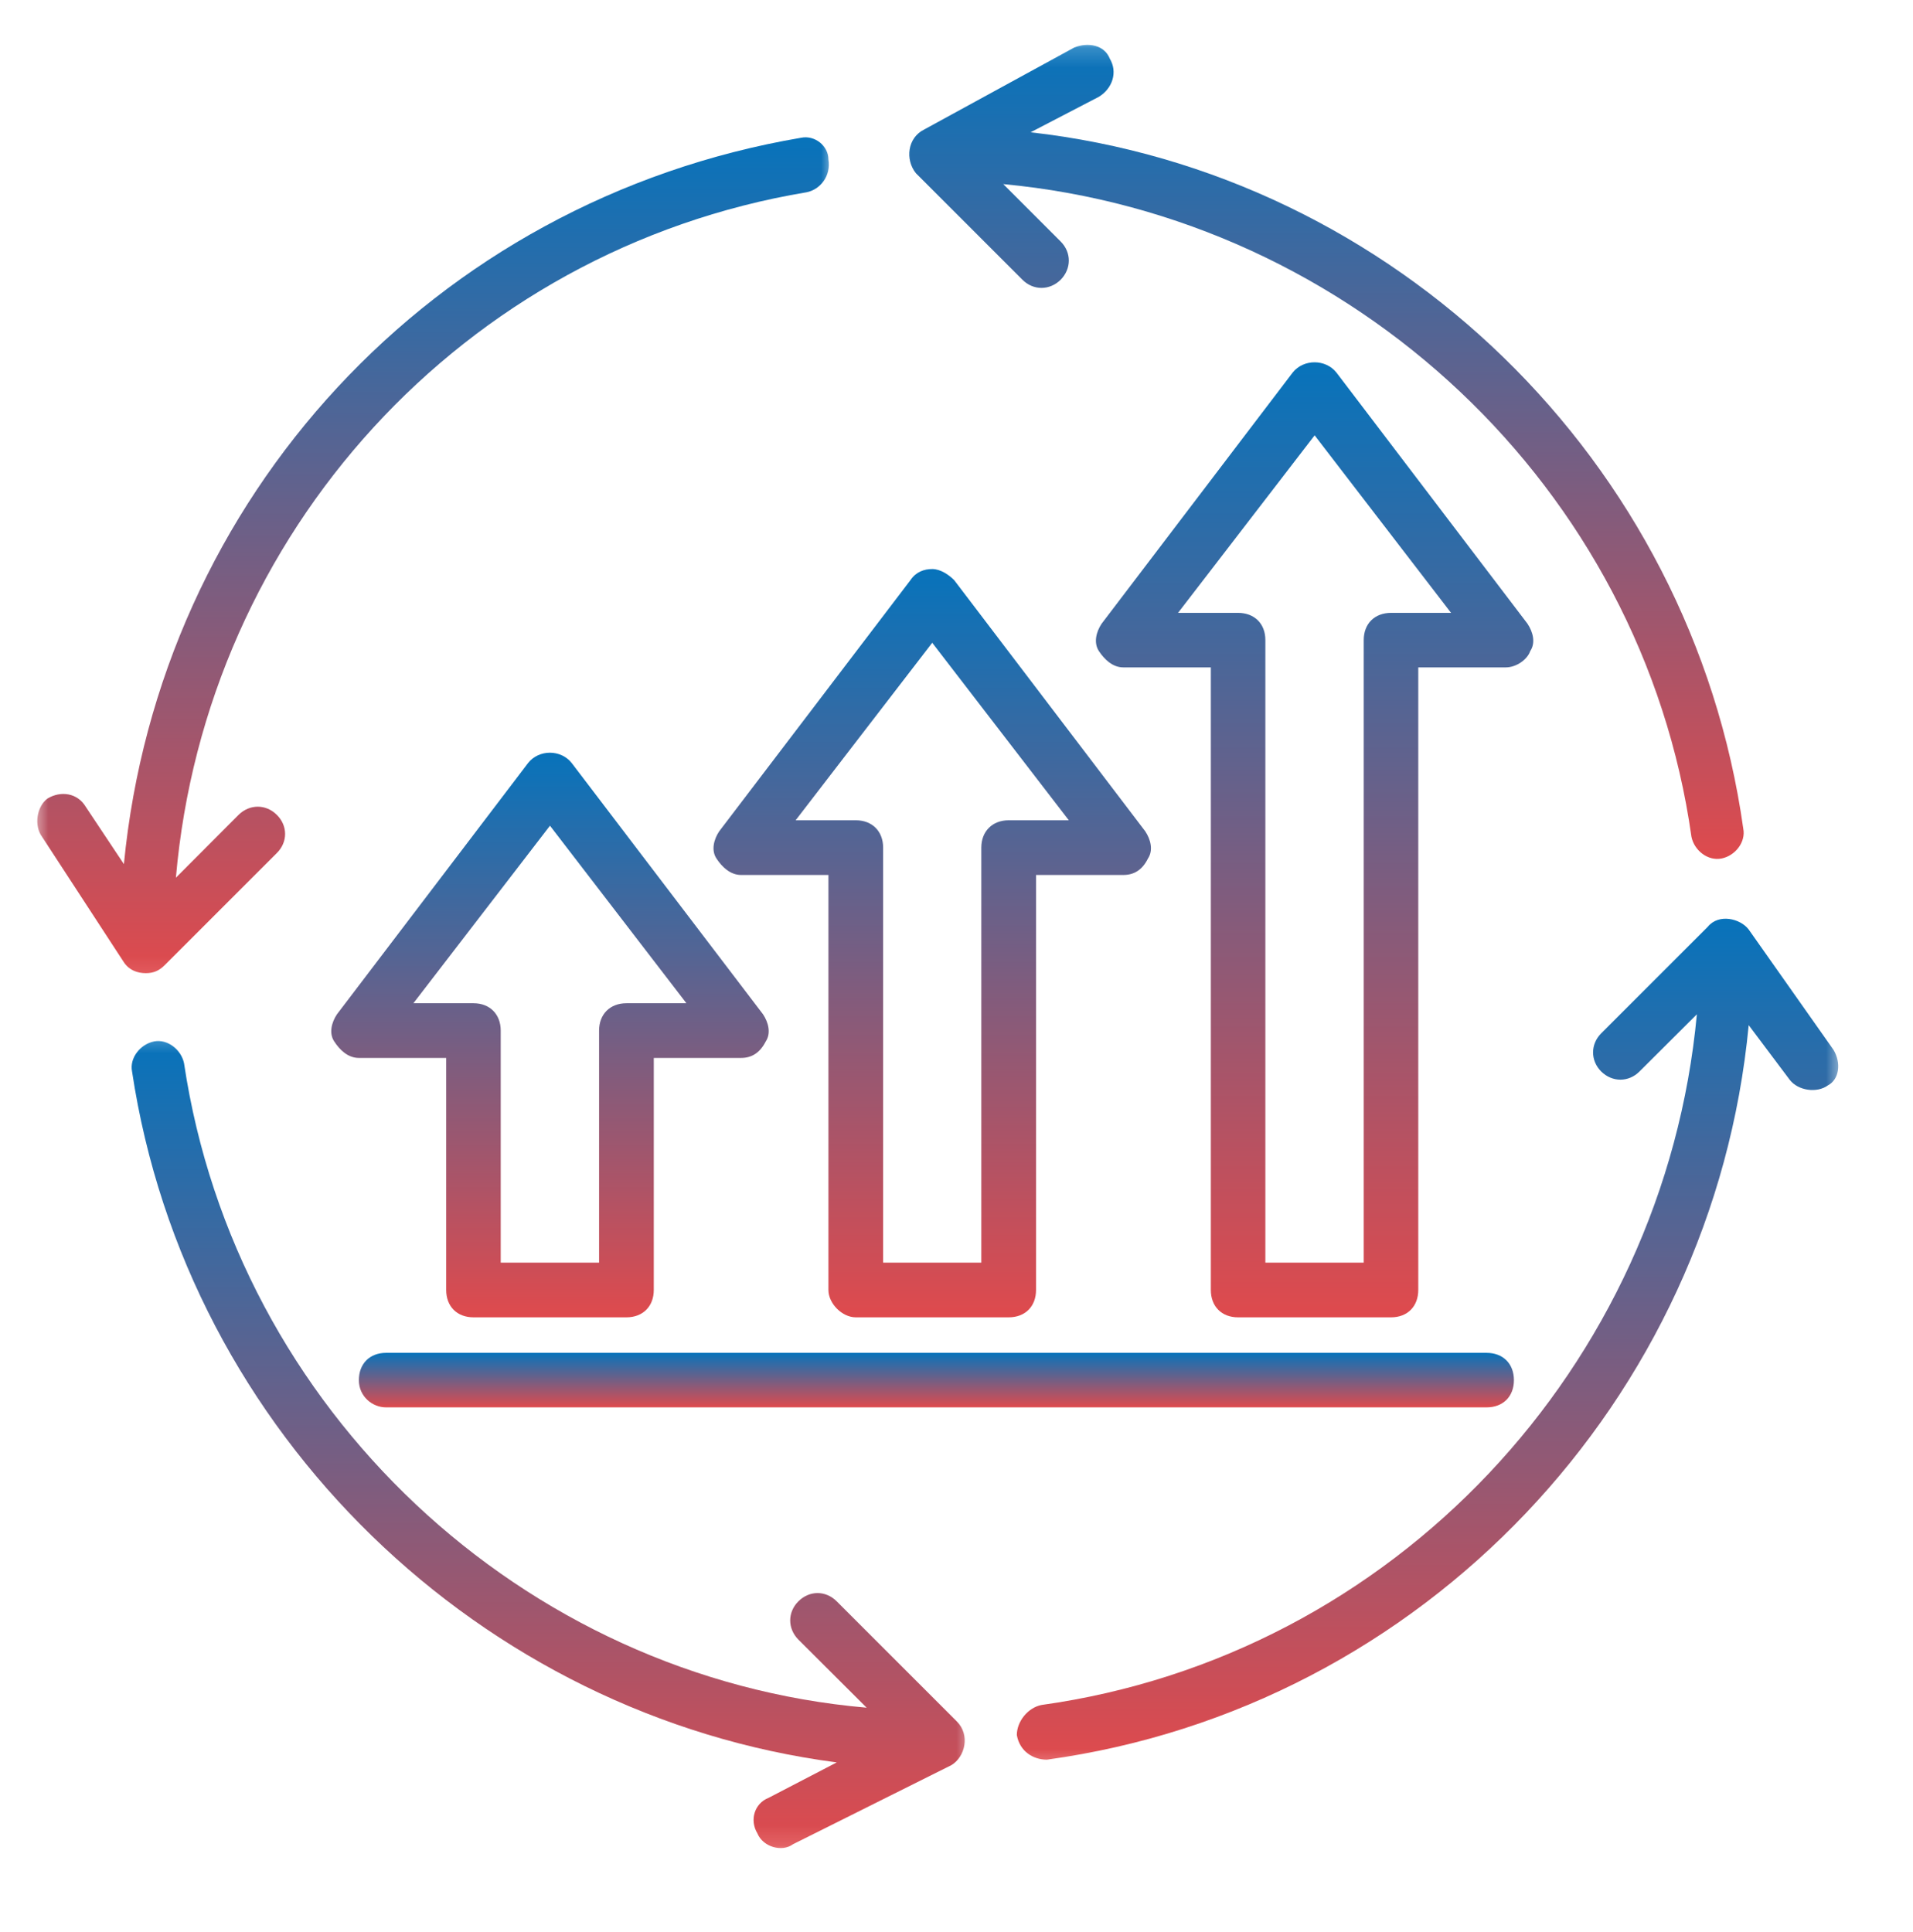
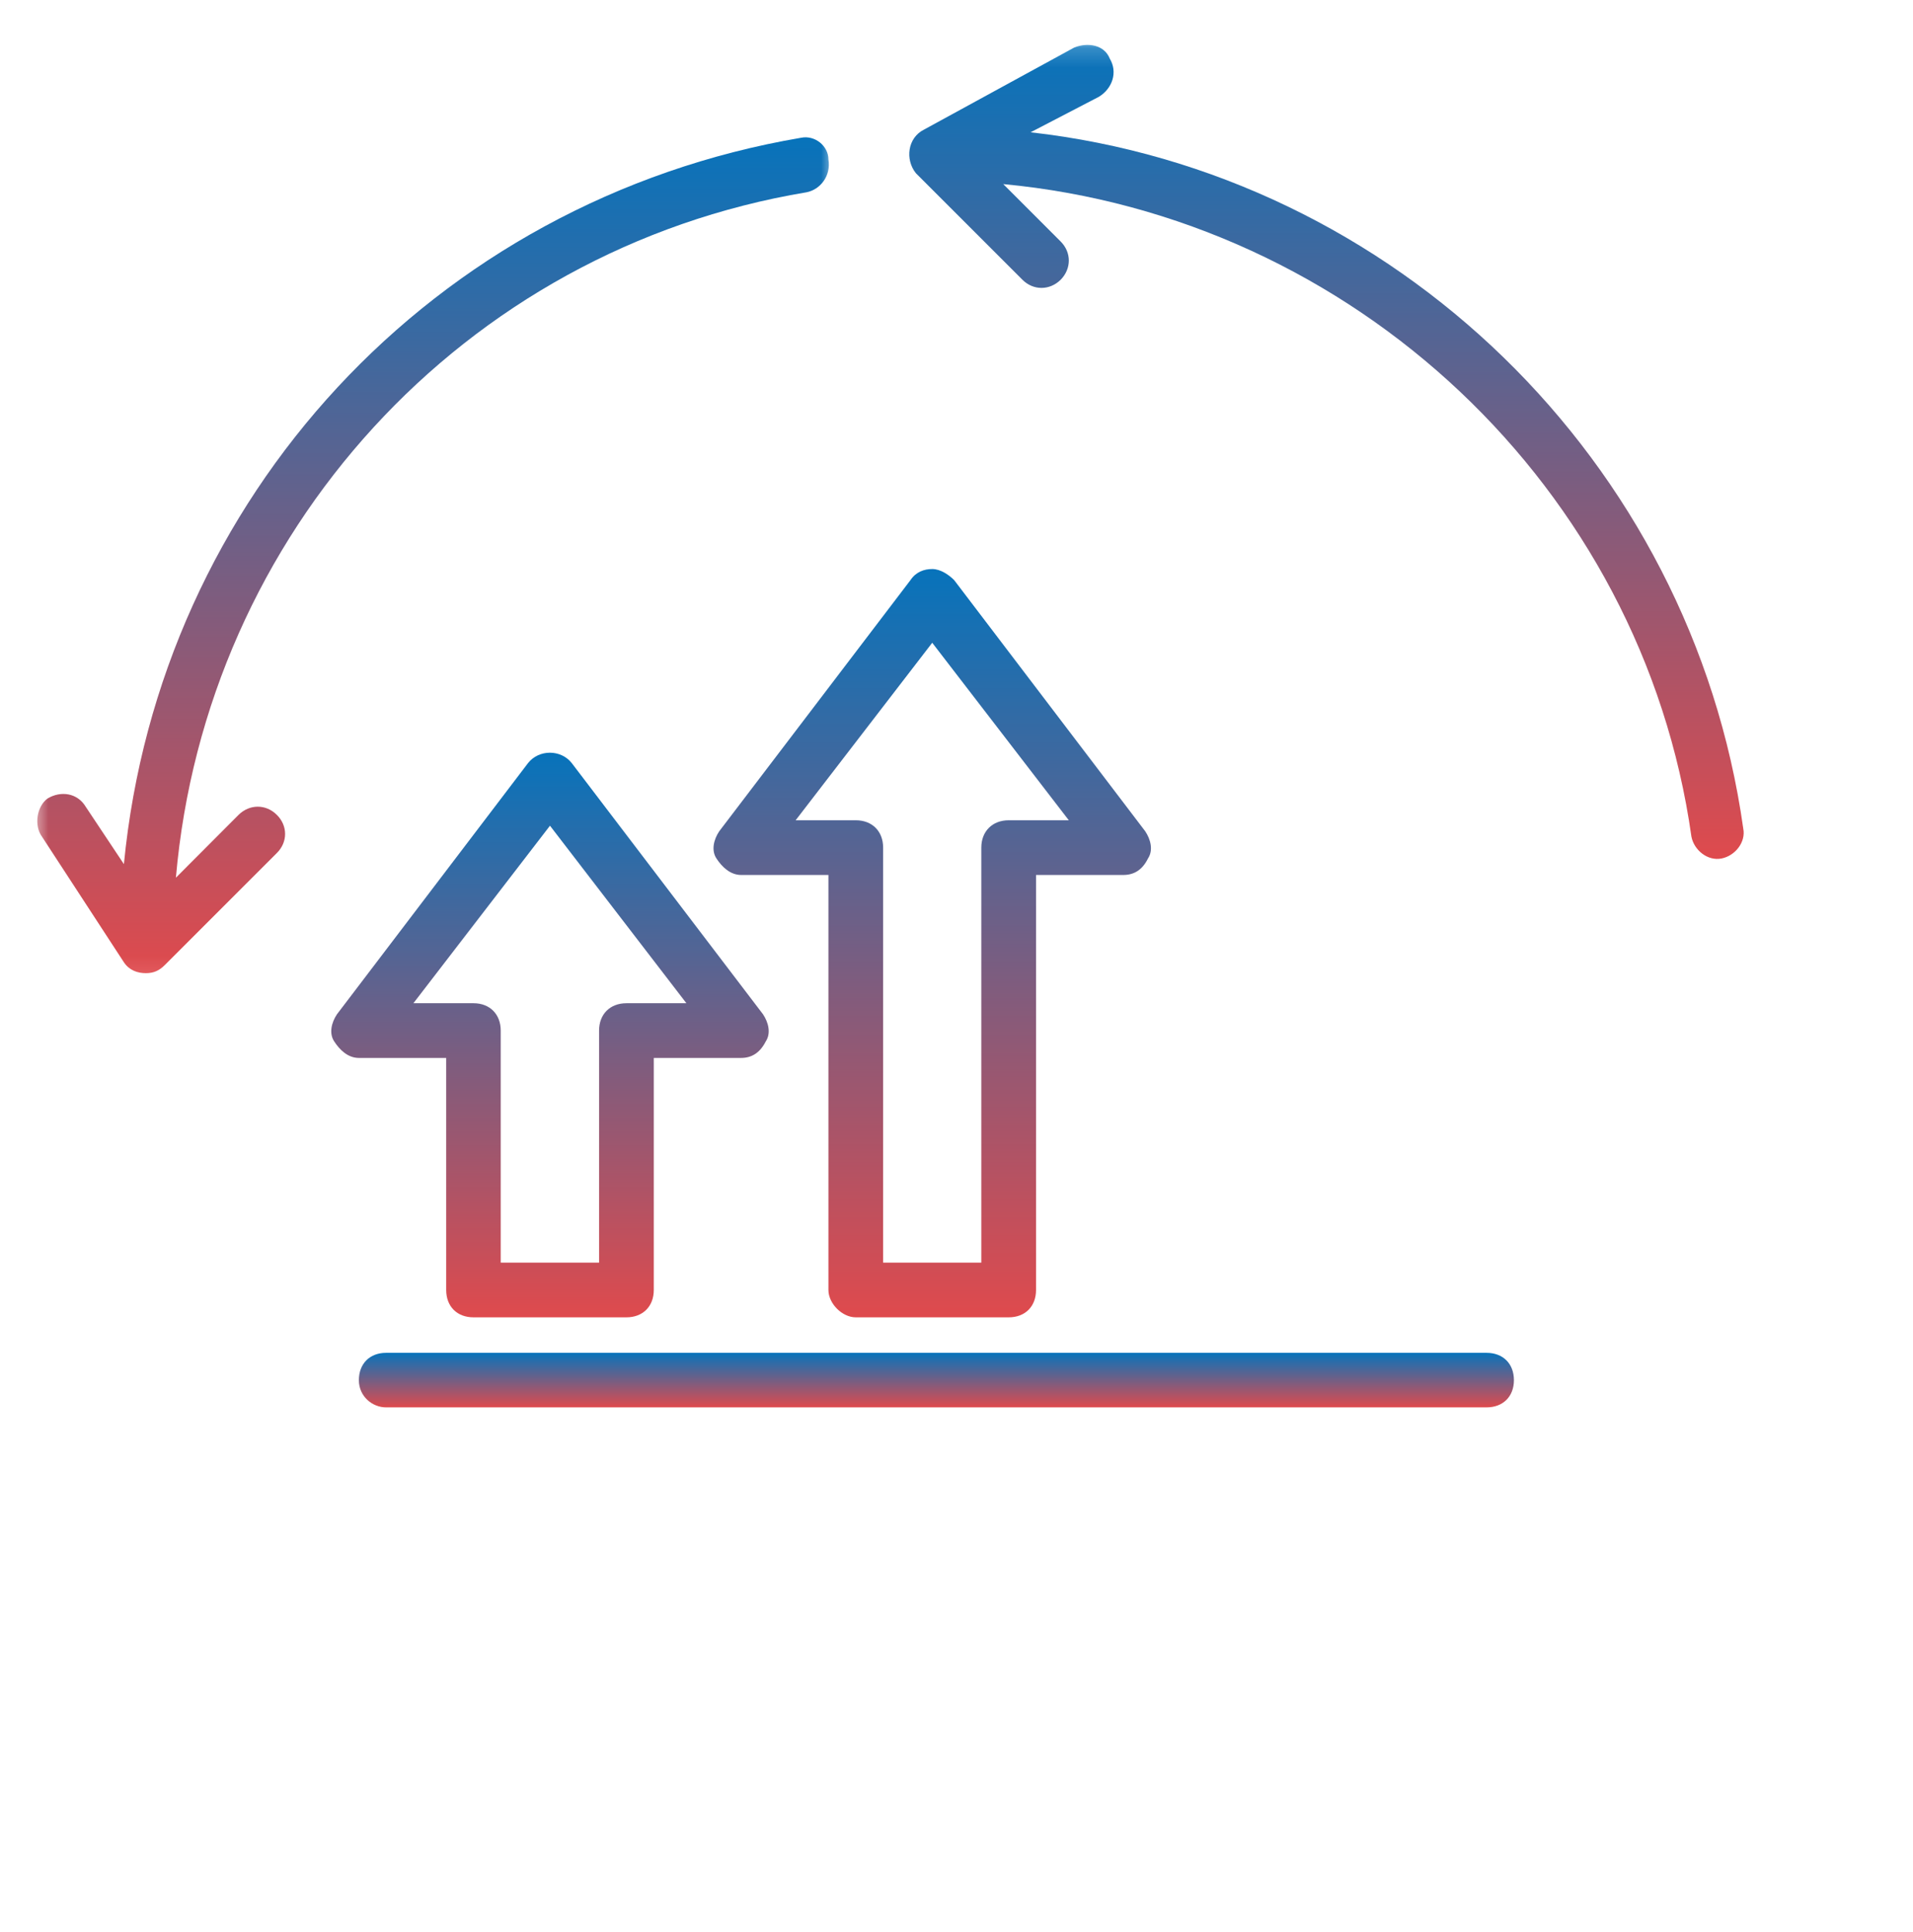
<svg xmlns="http://www.w3.org/2000/svg" width="99" height="100" viewBox="0 0 99 100" fill="none">
  <mask id="mask0_5_1433" style="mask-type:luminance" maskUnits="userSpaceOnUse" x="45" y="2" width="47" height="45">
    <path d="M45.6 2.178H91.2V46.1H45.6V2.178Z" fill="white" />
  </mask>
  <g mask="url(#mask0_5_1433)">
    <path d="M47.4 8.966L52.912 14.478C53.475 15.041 54.319 15.041 54.891 14.478C55.453 13.906 55.453 13.062 54.891 12.5L51.919 9.528C70.012 11.225 84.984 25.212 87.534 43.306C87.675 44.009 88.378 44.572 89.091 44.431C89.794 44.291 90.356 43.587 90.216 42.884C87.534 23.806 72.131 8.966 53.334 6.847L56.869 5.009C57.572 4.578 57.853 3.734 57.431 3.031C57.15 2.319 56.297 2.178 55.594 2.459L47.822 6.706C46.969 7.128 46.828 8.253 47.4 8.966Z" fill="url(#paint0_linear_5_1433)" />
  </g>
  <mask id="mask1_5_1433" style="mask-type:luminance" maskUnits="userSpaceOnUse" x="50" y="46" width="46" height="46">
-     <path d="M50.4 46.1H95.372V91.7H50.4V46.1Z" fill="white" />
-   </mask>
+     </mask>
  <g mask="url(#mask1_5_1433)">
-     <path d="M94.884 54.331L90.497 48.106C90.075 47.544 88.95 47.262 88.378 47.966L82.865 53.478C82.303 54.041 82.303 54.894 82.865 55.456C83.437 56.019 84.281 56.019 84.844 55.456L87.815 52.494C86.118 70.719 72.131 85.7 53.897 88.241C53.194 88.381 52.622 89.094 52.622 89.797C52.772 90.65 53.475 91.072 54.178 91.072C73.687 88.381 88.659 72.416 90.497 53.056L92.615 55.878C93.047 56.45 94.031 56.591 94.603 56.169C95.165 55.878 95.306 55.034 94.884 54.331Z" fill="url(#paint1_linear_5_1433)" />
-   </g>
+     </g>
  <mask id="mask2_5_1433" style="mask-type:luminance" maskUnits="userSpaceOnUse" x="4" y="53" width="47" height="43">
-     <path d="M4.8 53.3H50.4V95.872H4.8V53.3Z" fill="white" />
-   </mask>
+     </mask>
  <g mask="url(#mask2_5_1433)">
-     <path d="M49.519 89.094L43.303 82.878C42.731 82.306 41.888 82.306 41.316 82.878C40.753 83.441 40.753 84.284 41.316 84.856L44.85 88.381C27.047 86.834 12.206 72.978 9.525 55.034C9.384 54.331 8.672 53.759 7.969 53.9C7.266 54.041 6.694 54.753 6.834 55.456C9.666 74.253 24.928 88.813 43.303 91.213L39.769 93.05C39.056 93.331 38.775 94.184 39.197 94.888C39.487 95.591 40.472 95.872 41.034 95.45L49.237 91.353C49.941 90.931 50.222 89.797 49.519 89.094Z" fill="url(#paint2_linear_5_1433)" />
-   </g>
+     </g>
  <mask id="mask3_5_1433" style="mask-type:luminance" maskUnits="userSpaceOnUse" x="1" y="5" width="43" height="46">
    <path d="M1.678 5.3H43.2V50.9H1.678V5.3Z" fill="white" />
  </mask>
  <g mask="url(#mask3_5_1433)">
    <path d="M7.547 50.366C7.969 50.366 8.25 50.225 8.531 49.944L14.325 44.15C14.897 43.587 14.897 42.734 14.325 42.172C13.762 41.609 12.919 41.609 12.347 42.172L9.103 45.425C10.65 27.622 23.934 12.922 41.747 9.95C42.45 9.809 43.013 9.106 42.872 8.253C42.872 7.55 42.169 6.988 41.466 7.128C22.387 10.372 8.25 25.784 6.412 44.722L4.434 41.75C4.012 41.047 3.159 40.906 2.456 41.328C1.894 41.75 1.753 42.734 2.175 43.306L6.412 49.803C6.694 50.225 7.125 50.366 7.547 50.366Z" fill="url(#paint3_linear_5_1433)" />
  </g>
  <path d="M27.328 39.491L17.438 52.494C17.156 52.916 17.016 53.478 17.297 53.9C17.578 54.331 18 54.753 18.572 54.753H23.091V66.763C23.091 67.616 23.653 68.178 24.506 68.178H32.419C33.263 68.178 33.834 67.616 33.834 66.763V54.753H38.353C38.916 54.753 39.337 54.472 39.628 53.9C39.909 53.478 39.769 52.916 39.487 52.494L29.587 39.491C29.025 38.778 27.891 38.778 27.328 39.491ZM32.419 51.922C31.566 51.922 31.003 52.494 31.003 53.337V65.347H25.913V53.337C25.913 52.494 25.35 51.922 24.506 51.922H21.394L28.462 42.734L35.522 51.922H32.419Z" fill="url(#paint4_linear_5_1433)" />
  <path d="M44.288 68.178H52.2C53.053 68.178 53.616 67.616 53.616 66.762V45.284H58.134C58.706 45.284 59.128 45.003 59.409 44.431C59.691 44.009 59.55 43.447 59.269 43.025L49.378 30.022C49.097 29.741 48.666 29.45 48.244 29.45C47.822 29.45 47.4 29.6 47.119 30.022L37.219 43.025C36.938 43.447 36.797 44.009 37.078 44.431C37.359 44.862 37.791 45.284 38.353 45.284H42.872V66.762C42.872 67.466 43.584 68.178 44.288 68.178ZM41.175 42.453L48.244 33.266L55.312 42.453H52.2C51.356 42.453 50.784 43.025 50.784 43.869V65.347H45.703V43.869C45.703 43.025 45.141 42.453 44.288 42.453H41.175Z" fill="url(#paint5_linear_5_1433)" />
-   <path d="M79.191 33.697C79.481 33.266 79.331 32.703 79.05 32.281L69.159 19.278C68.597 18.575 67.462 18.575 66.9 19.278L57.009 32.281C56.728 32.703 56.587 33.266 56.869 33.697C57.15 34.119 57.572 34.541 58.134 34.541H62.662V66.762C62.662 67.616 63.225 68.178 64.069 68.178H71.99C72.834 68.178 73.397 67.616 73.397 66.762V34.541H77.925C78.487 34.541 79.05 34.119 79.191 33.697ZM71.99 31.719C71.137 31.719 70.575 32.281 70.575 33.125V65.347H65.484V33.125C65.484 32.281 64.922 31.719 64.069 31.719H60.965L68.034 22.531L75.094 31.719H71.99Z" fill="url(#paint6_linear_5_1433)" />
  <path d="M19.978 72.838H76.931C77.784 72.838 78.347 72.275 78.347 71.431C78.347 70.578 77.784 70.016 76.931 70.016H19.978C19.134 70.016 18.572 70.578 18.572 71.431C18.572 72.275 19.275 72.838 19.978 72.838Z" fill="url(#paint7_linear_5_1433)" />
  <defs>
    <linearGradient id="paint0_linear_5_1433" x1="68.646" y1="2.324" x2="68.646" y2="44.453" gradientUnits="userSpaceOnUse">
      <stop stop-color="#0773BB" />
      <stop offset="1" stop-color="#DF4A4D" />
    </linearGradient>
    <linearGradient id="paint1_linear_5_1433" x1="73.876" y1="47.548" x2="73.876" y2="91.072" gradientUnits="userSpaceOnUse">
      <stop stop-color="#0773BB" />
      <stop offset="1" stop-color="#DF4A4D" />
    </linearGradient>
    <linearGradient id="paint2_linear_5_1433" x1="28.369" y1="53.879" x2="28.369" y2="95.648" gradientUnits="userSpaceOnUse">
      <stop stop-color="#0773BB" />
      <stop offset="1" stop-color="#DF4A4D" />
    </linearGradient>
    <linearGradient id="paint3_linear_5_1433" x1="22.412" y1="7.106" x2="22.412" y2="50.366" gradientUnits="userSpaceOnUse">
      <stop stop-color="#0773BB" />
      <stop offset="1" stop-color="#DF4A4D" />
    </linearGradient>
    <linearGradient id="paint4_linear_5_1433" x1="28.462" y1="38.956" x2="28.462" y2="68.178" gradientUnits="userSpaceOnUse">
      <stop stop-color="#0773BB" />
      <stop offset="1" stop-color="#DF4A4D" />
    </linearGradient>
    <linearGradient id="paint5_linear_5_1433" x1="48.244" y1="29.45" x2="48.244" y2="68.178" gradientUnits="userSpaceOnUse">
      <stop stop-color="#0773BB" />
      <stop offset="1" stop-color="#DF4A4D" />
    </linearGradient>
    <linearGradient id="paint6_linear_5_1433" x1="68.032" y1="18.751" x2="68.032" y2="68.178" gradientUnits="userSpaceOnUse">
      <stop stop-color="#0773BB" />
      <stop offset="1" stop-color="#DF4A4D" />
    </linearGradient>
    <linearGradient id="paint7_linear_5_1433" x1="48.459" y1="70.016" x2="48.459" y2="72.838" gradientUnits="userSpaceOnUse">
      <stop stop-color="#0773BB" />
      <stop offset="1" stop-color="#DF4A4D" />
    </linearGradient>
  </defs>
</svg>